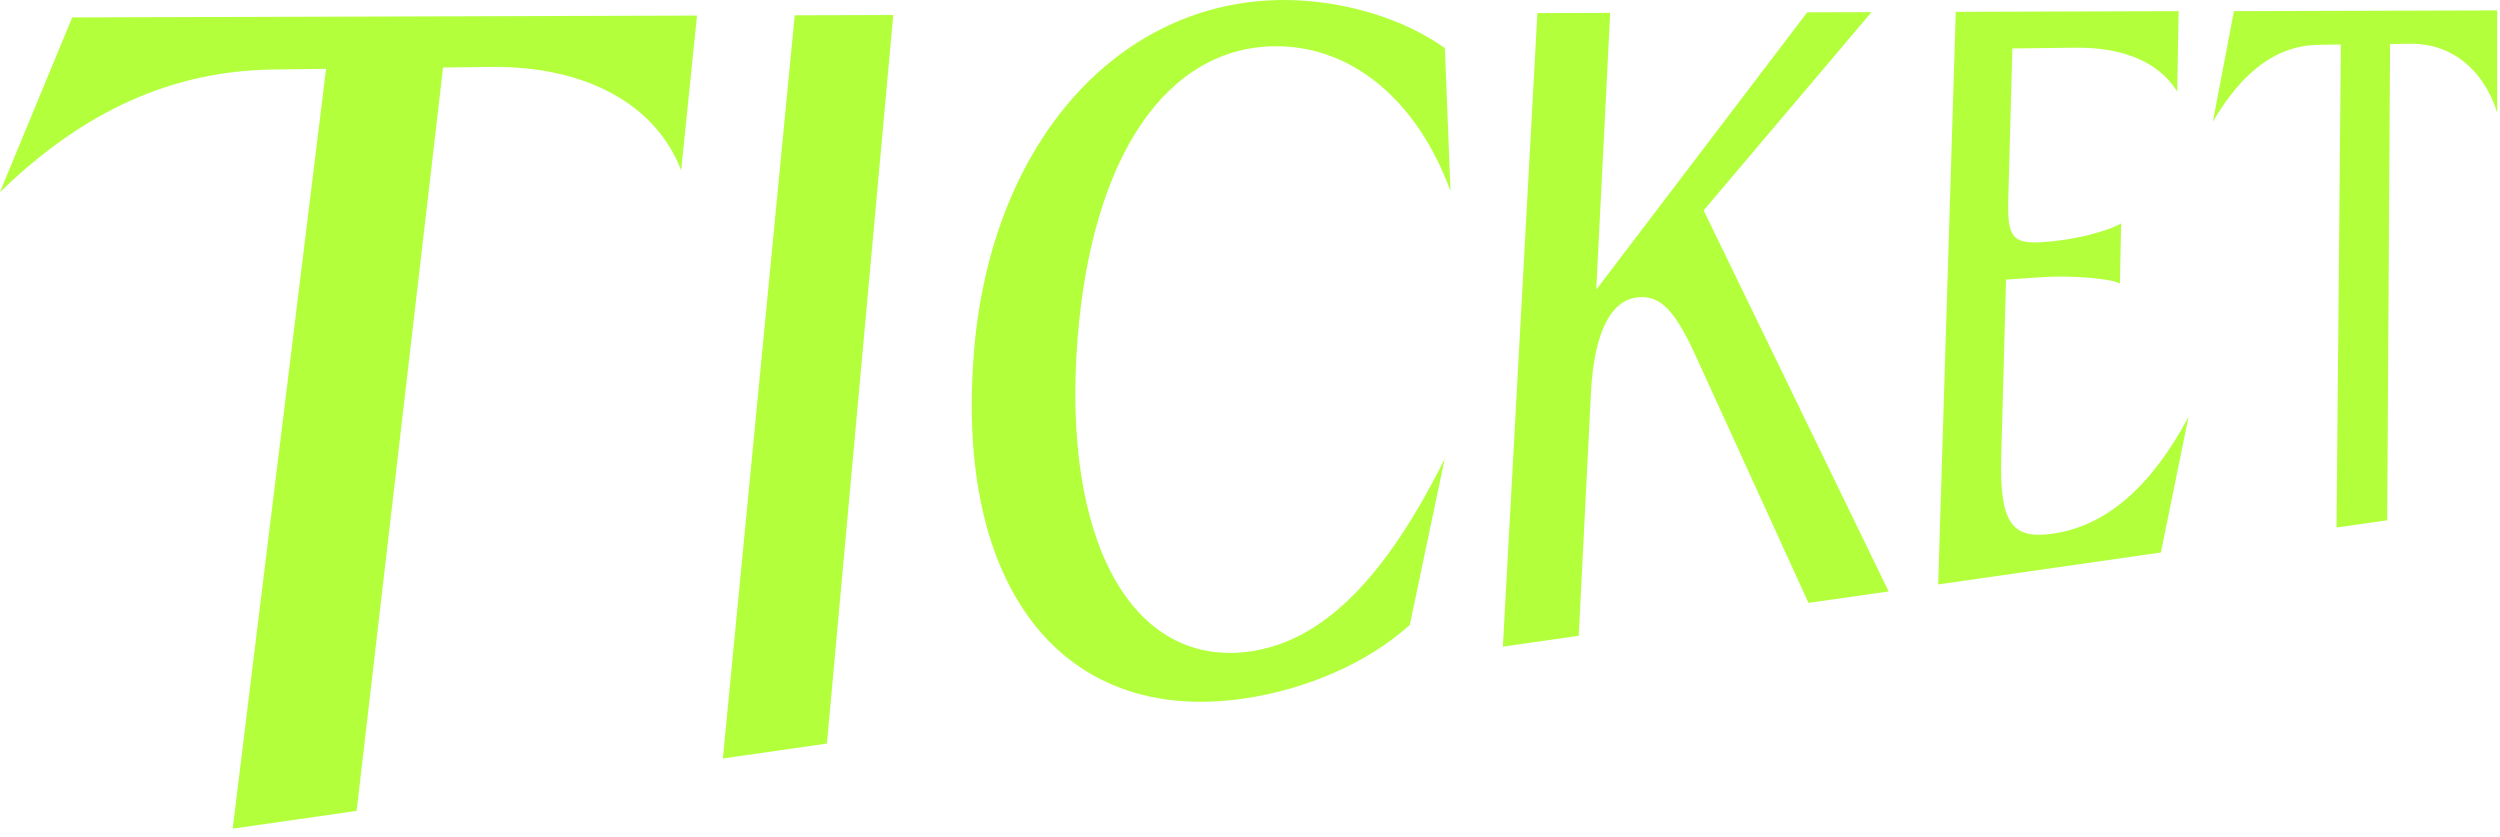
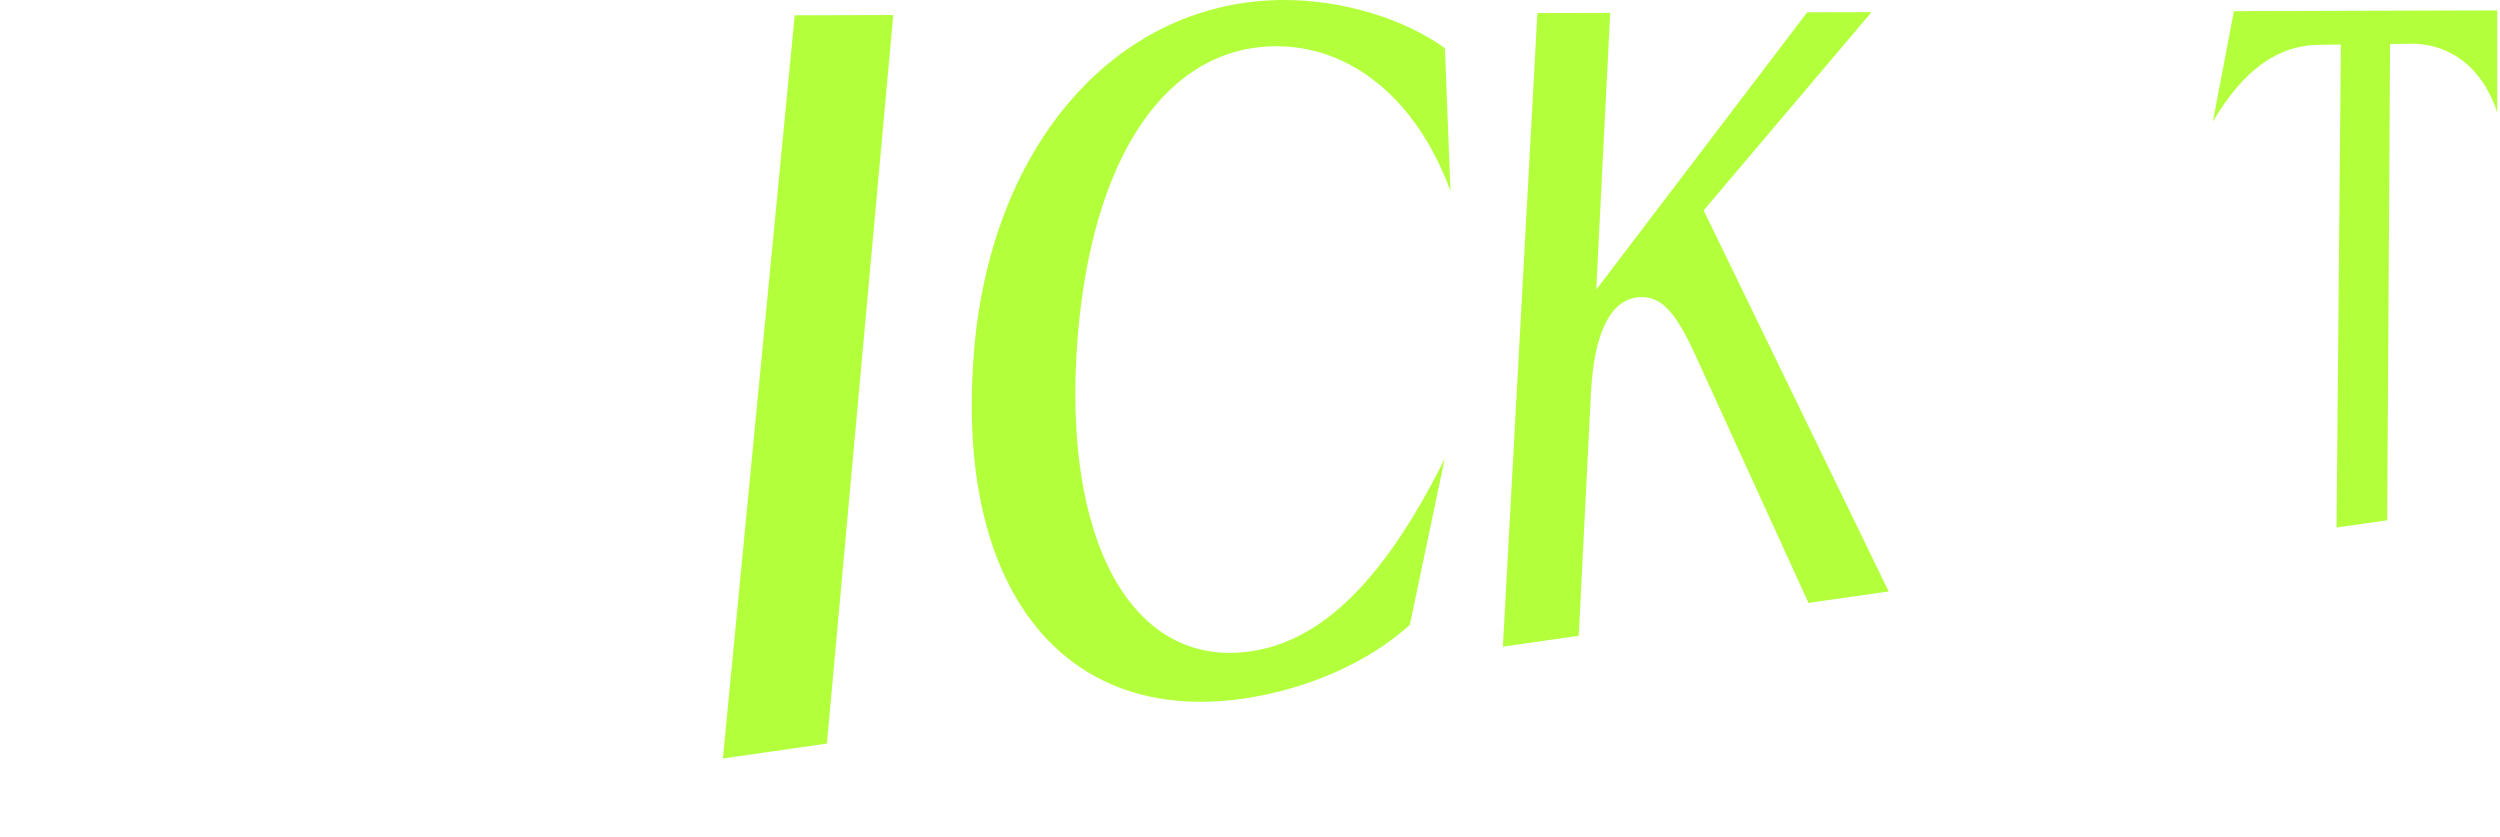
<svg xmlns="http://www.w3.org/2000/svg" width="260" height="87" viewBox="0 0 260 87" fill="none">
  <g clip-path="url(#clip0_466_1818)">
-     <path d="M33.91 7.16L28.43 7.23C18.01 7.36 8.76 11.46 -0.01 19.99L7.51 1.81L72.49 1.62L70.84 17.73C68.25 10.9 60.97 6.84 51.02 6.96L46.08 7.02L37.09 84.33L24.2 86.18L33.91 7.16Z" fill="#B3FF3C" />
    <path d="M82.65 1.59L92.9 1.56L86 77.33L75.18 78.88L82.65 1.59Z" fill="#B3FF3C" />
    <path d="M101.3 36.46C103.16 14.53 116.53 0 133.55 0C139.71 0 146.04 1.96 150.27 5.01L150.85 19.87C147.38 10.39 140.54 4.74 132.6 4.81C121.37 4.92 113.58 16.16 112.07 35.19C110.4 56.31 117.77 69.42 129.93 67.76C137.54 66.72 144.03 60.2 150.25 47.71L146.62 64.99C142.36 68.85 136.04 71.67 129.36 72.65C110.55 75.4 99.21 61.18 101.31 36.46H101.3Z" fill="#B3FF3C" />
    <path d="M159.9 1.36L167.46 1.34L166.01 30.12L187.95 1.28L194.64 1.26L177.18 21.88L196.42 61.51L188.08 62.7L176.43 37.18C174.15 32.11 172.61 30.76 170.46 30.91C167.53 31.11 165.78 34.55 165.46 40.87L164.19 66.12L156.3 67.25L159.89 1.35L159.9 1.36Z" fill="#B3FF3C" />
-     <path d="M203.38 1.23L226.58 1.16L226.43 9.53C224.57 6.5 220.88 4.9 215.79 4.96L209.29 5.04L208.86 20.75C208.75 24.74 209.35 25.37 212.44 25.18C215.53 24.99 219.03 24.13 220.6 23.23L220.47 29.48C219.57 28.98 215.5 28.61 212.29 28.83L208.63 29.08L208.13 47.42C207.94 54.36 209.21 56.08 213.36 55.52C219.07 54.75 223.74 50.58 227.61 43.35L224.73 57.46L201.57 60.78L203.4 1.23H203.38Z" fill="#B3FF3C" />
    <path d="M243.45 4.63L241.17 4.66C236.87 4.71 233.29 7.29 230.14 12.65L232.33 1.16L259.71 1.08V11.71C258.28 7.2 254.93 4.5 250.67 4.55L248.57 4.58L248.27 54.11L243 54.86L243.45 4.64V4.63Z" fill="#B3FF3C" />
  </g>
  <defs>
    <clipPath id="clip0_466_1818">
      <rect width="259.72" height="86.17" fill="white" />
    </clipPath>
  </defs>
</svg>